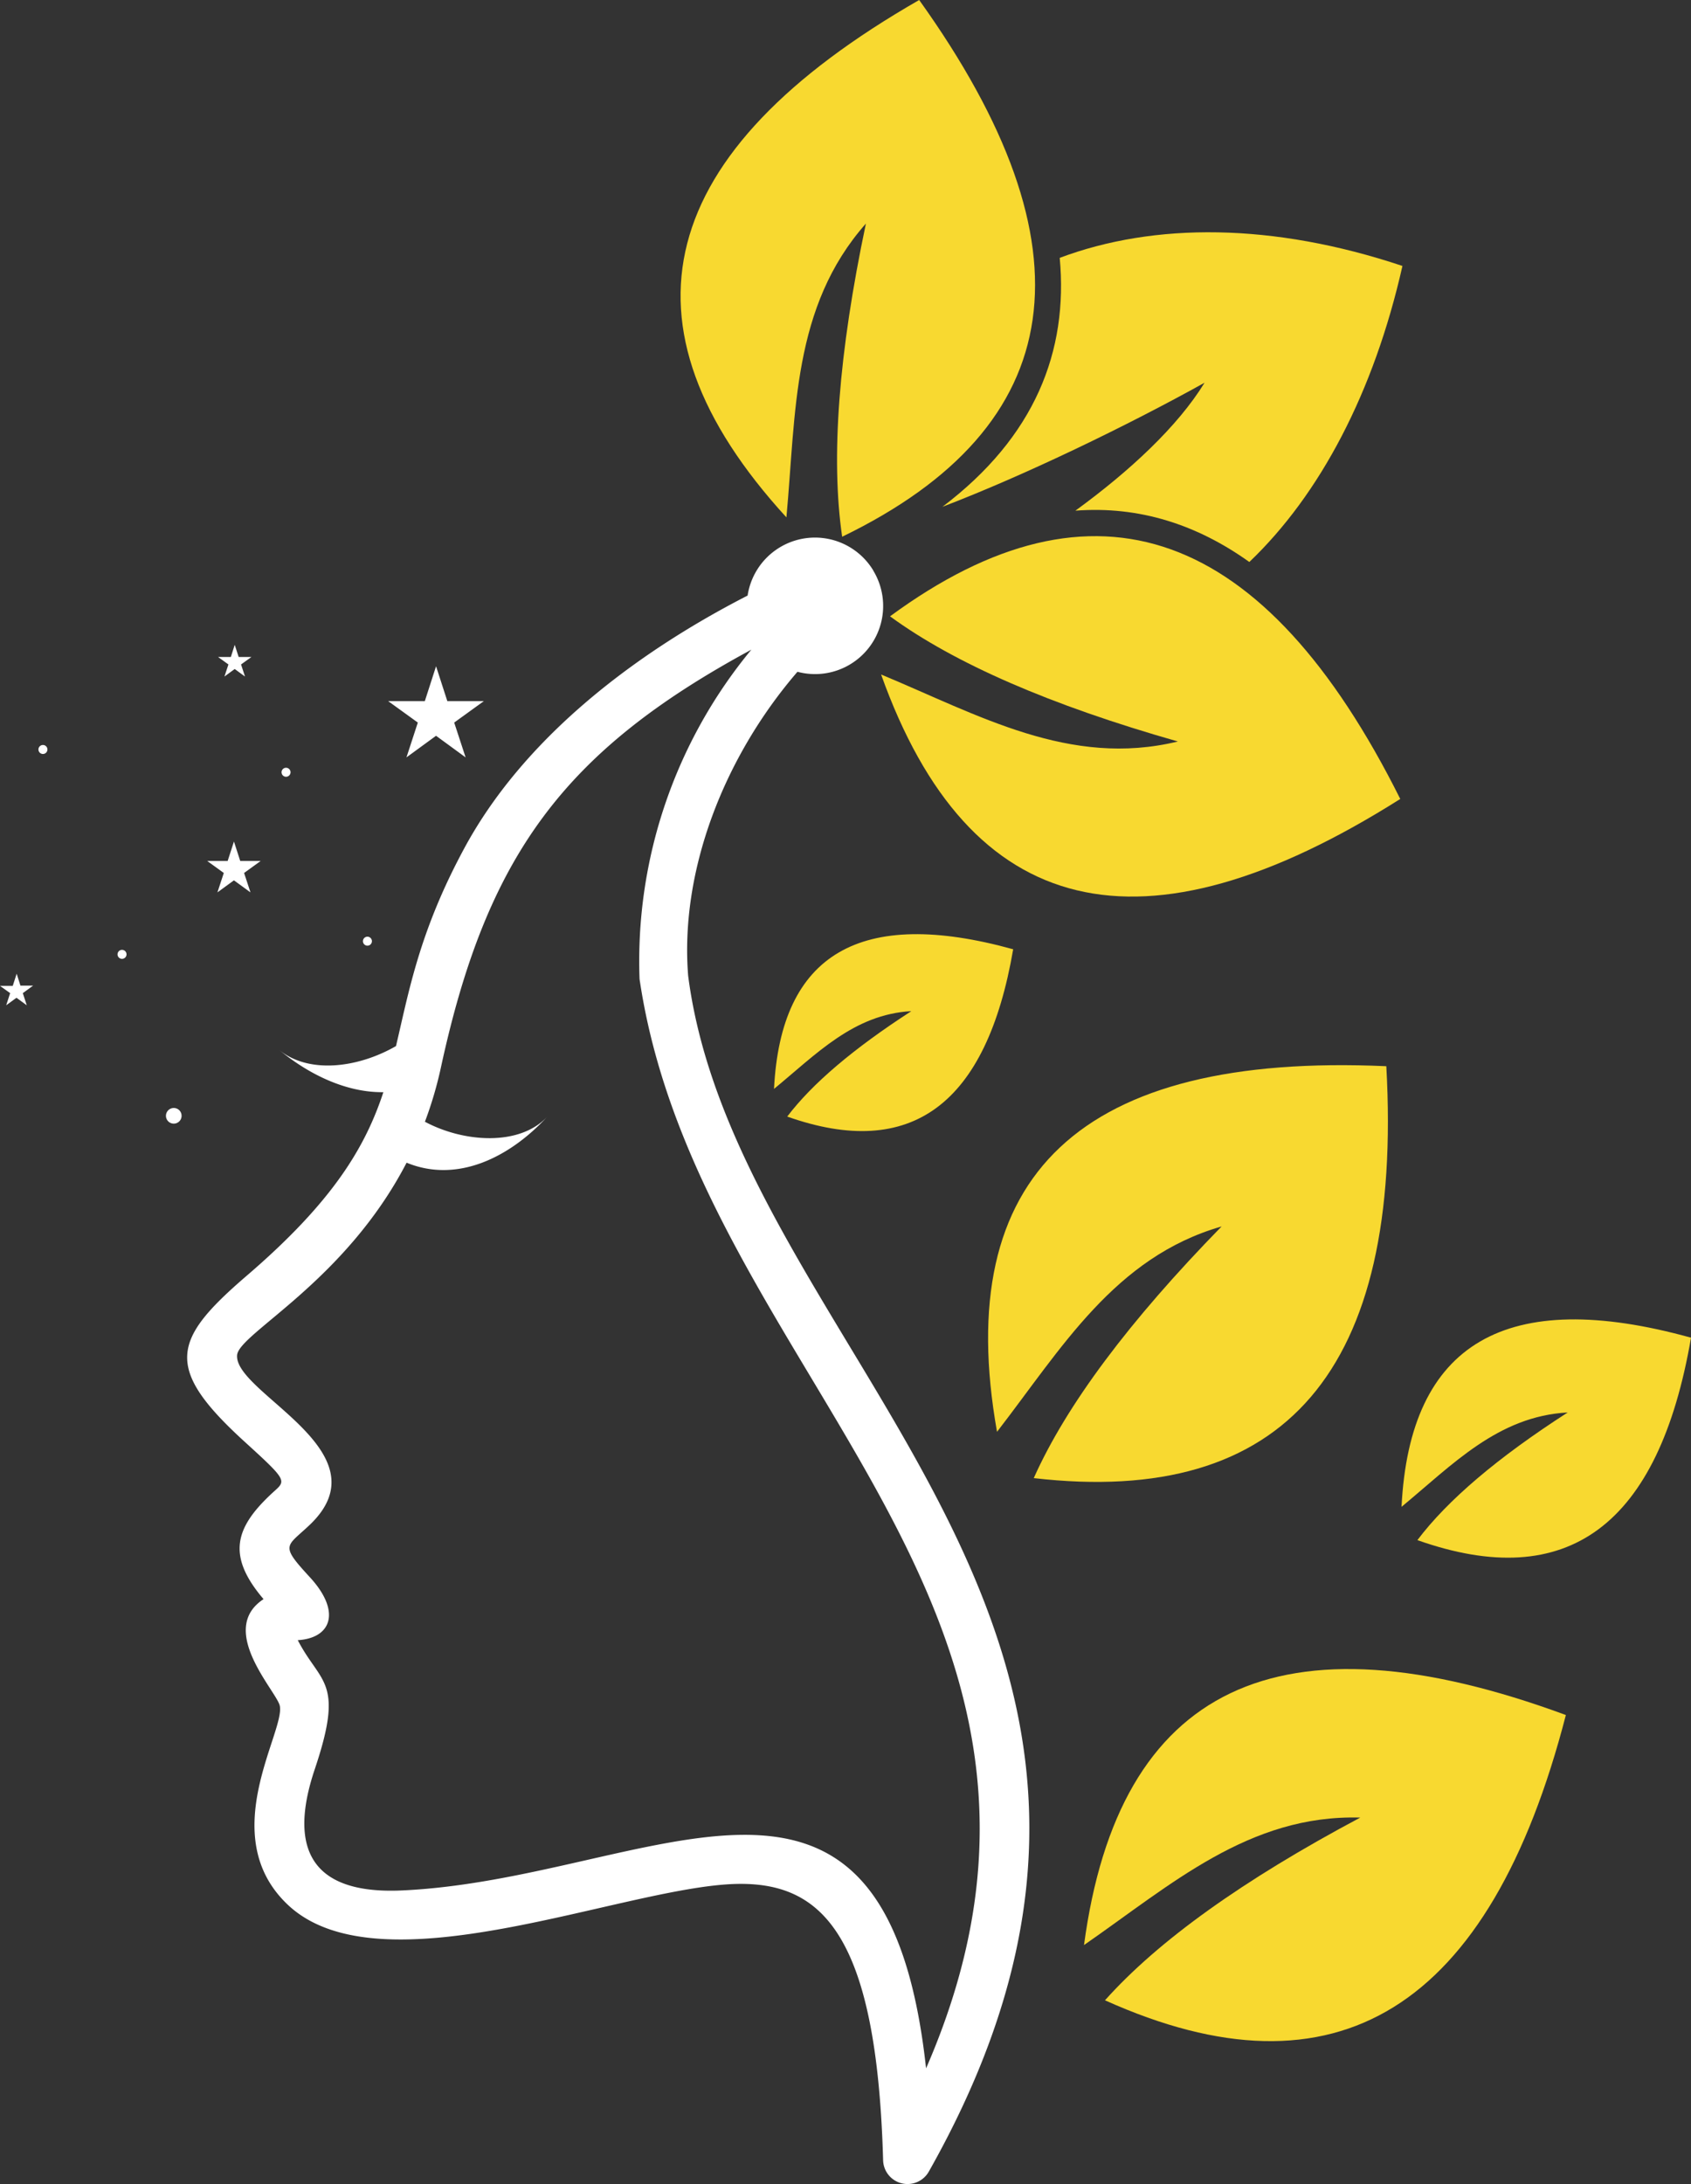
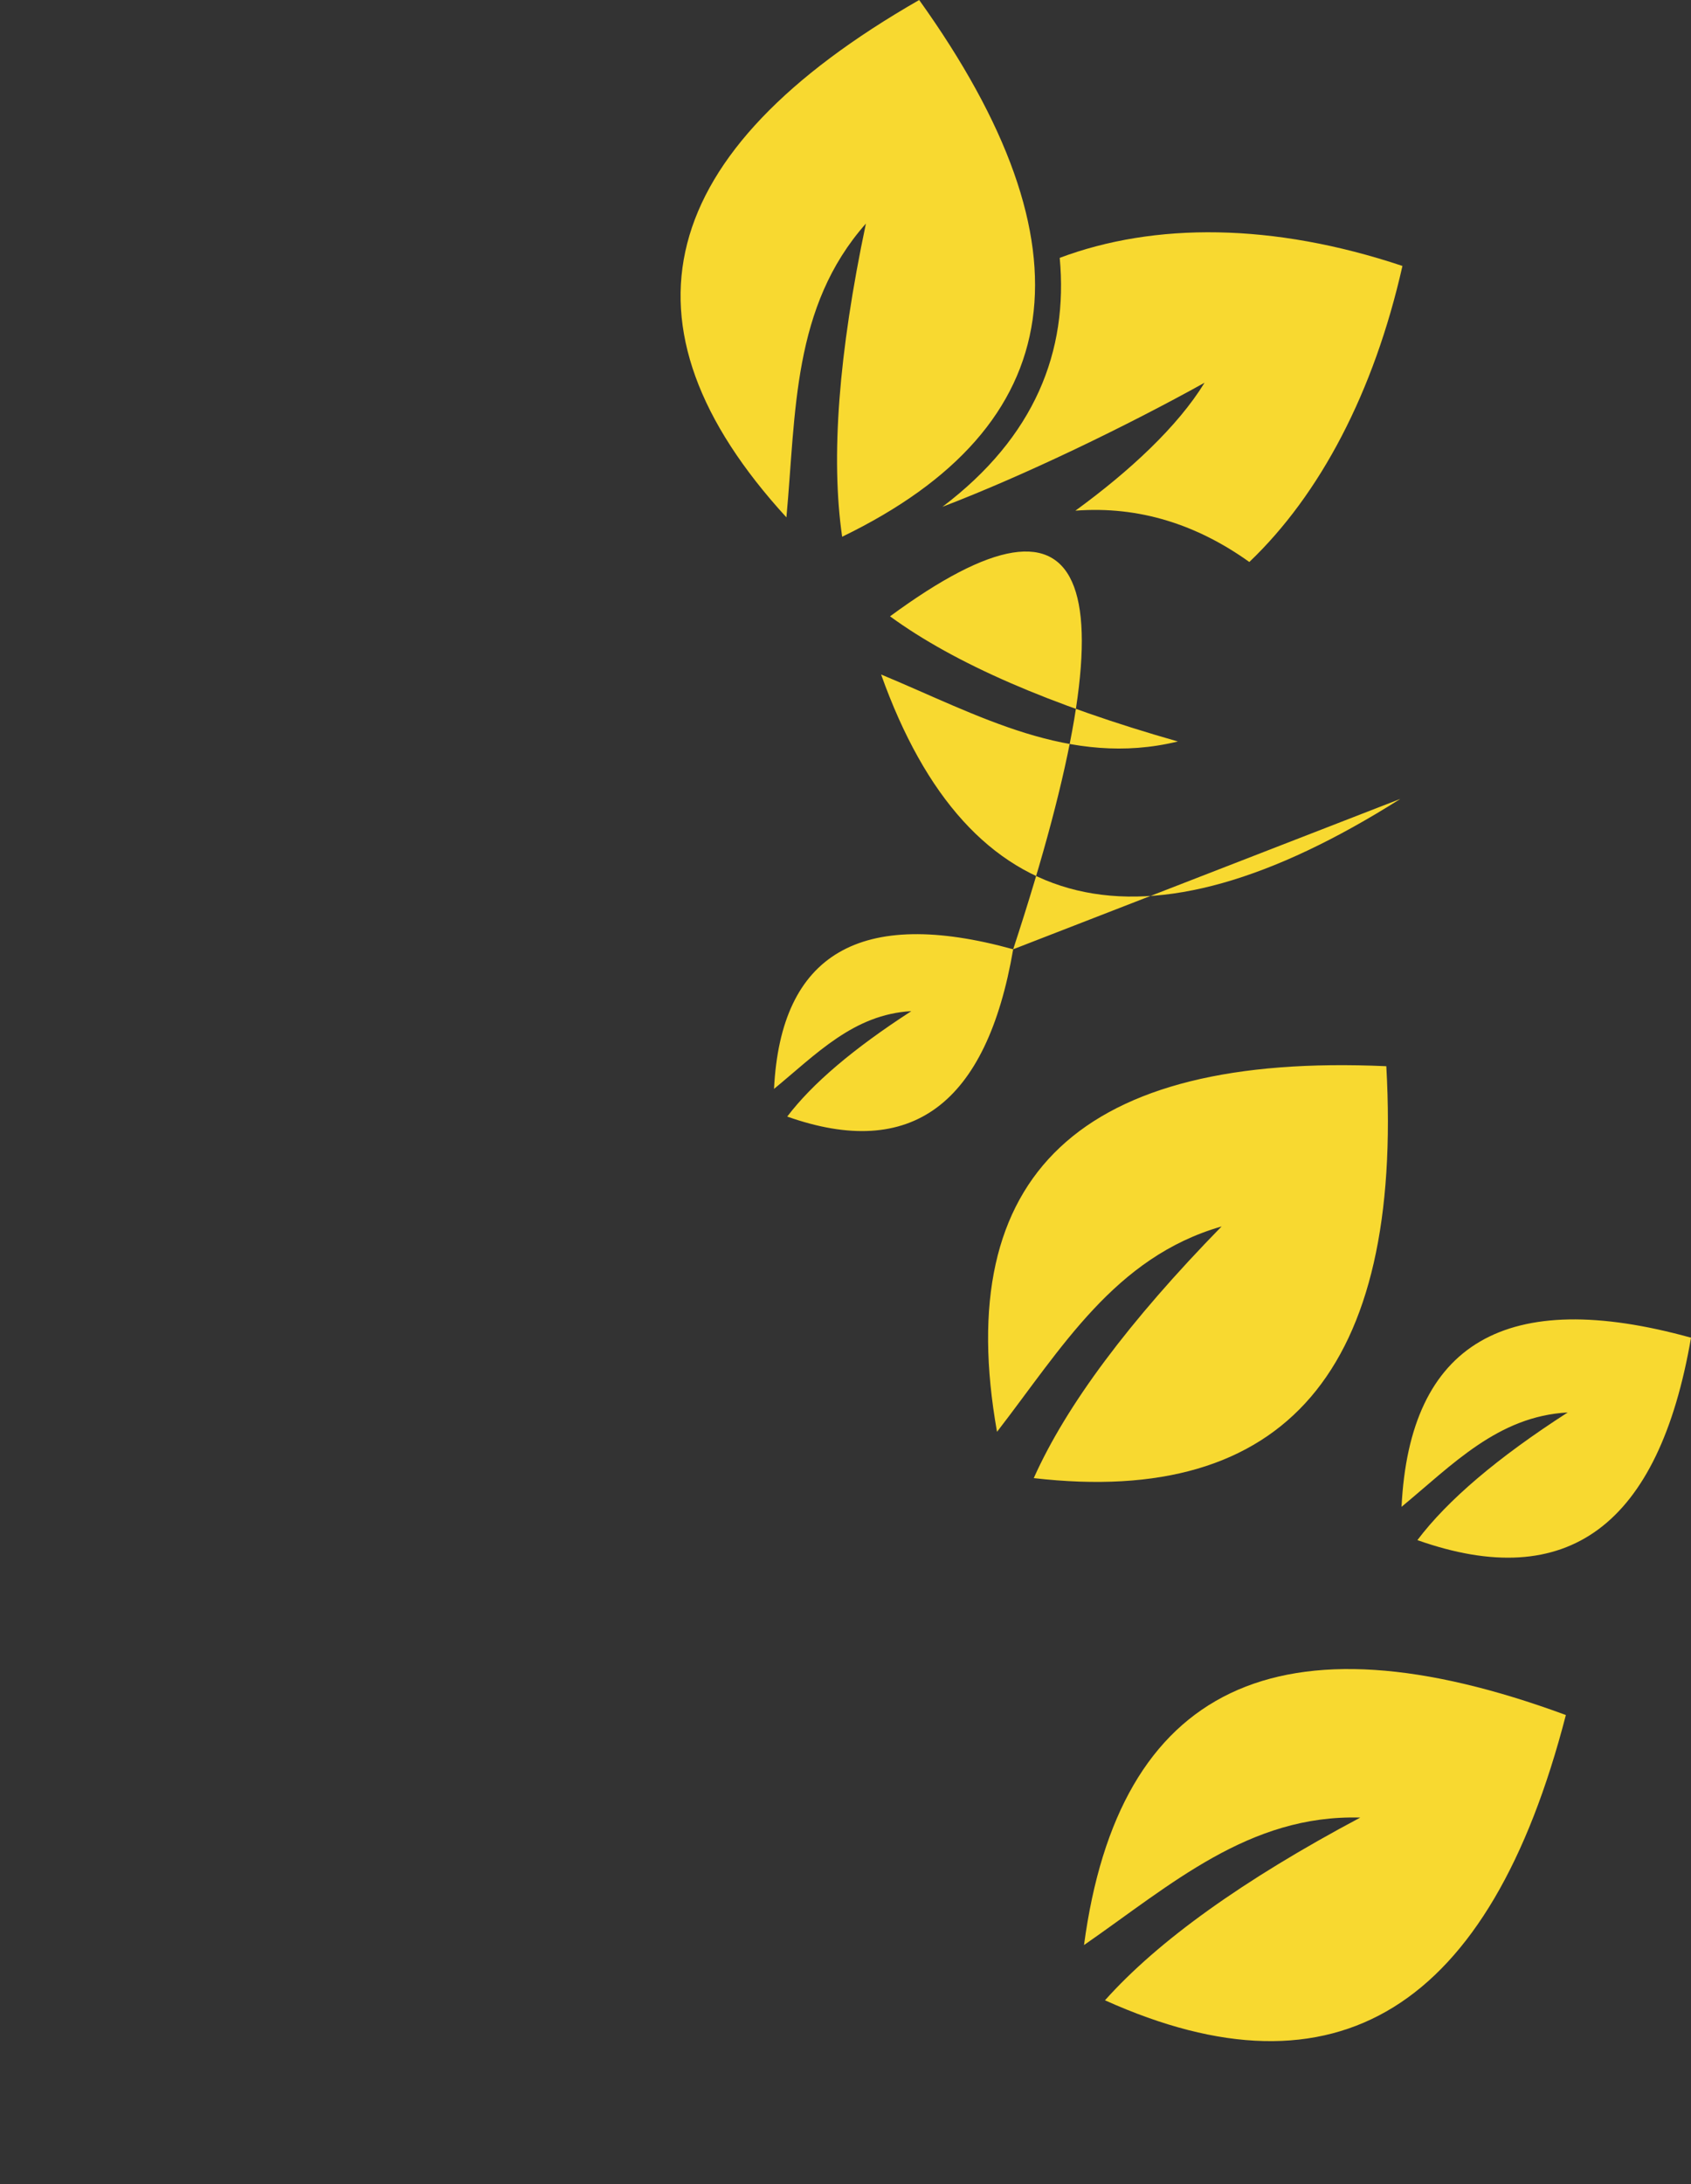
<svg xmlns="http://www.w3.org/2000/svg" id="Layer_1" data-name="Layer 1" viewBox="0 0 376.51 486">
  <rect x="0" y="0" width="376.51" height="486" fill="#333333" stroke="none" />
  <defs>
    <style>.cls-1{fill:#f8d930;}.cls-1,.cls-2{fill-rule:evenodd;}.cls-2{fill:#fff;}</style>
  </defs>
-   <path class="cls-1" d="M272.4,13q59.09,82.53-17.15,119.44-3.84-26.4,5.29-69.69c-16.43,18.55-15.54,42-17.7,65.38Q183.89,63.75,272.4,13M380,72.18c-28.85-9.63-55.23-9.7-76.31-1.8,1.94,20.81-5.55,39.85-26.11,55.4,18.29-7,40.94-17.94,58.36-27.61-6,9.78-16.74,19.72-28.76,28.47,14.24-1.09,27.14,3.13,38.73,11.42,15.73-15,27.75-37.76,34.09-65.88m-3.59,178.09q5.64,101.35-78.5,91.65,10.89-24.35,41.82-56c-23.81,6.84-35.64,27.14-50,45.7q-15.27-85.94,86.66-81.36m40,144.37Q391,492.89,313.77,458.12q17.78-19.89,56.84-40.66c-24.76-.71-42.2,15-61.51,28.37q11.56-86.49,107.29-51.19m27.87-84q-10.8,62.82-60.93,45.08,10.1-13.38,33.47-28.41c-15.54.85-25.63,11.61-37,21q2.72-54.75,64.48-37.63M293.33,224.24q-8.91,51.88-50.31,37.23,8.34-11,27.63-23.46c-12.83.7-21.17,9.58-30.57,17.3q2.25-45.19,53.25-31.07m86.2-33.42Q334.16,100,265.91,150.15,287.46,165.89,330,178c-24.08,5.86-44.41-5.9-66.08-14.91q29.37,82.2,115.61,27.69" transform="translate(-67.74 -13)" />
-   <path class="cls-2" d="M262.19,140a15.16,15.16,0,0,1-16.89,22.49c-16.39,19-26.2,44.33-24.34,67.63,3.74,29,19.62,55.36,35.72,82.08,31.05,51.44,62.93,104.31,17.86,184.05a5.44,5.44,0,0,1-10.17-2.52c-1.41-50.47-13.68-62-32.84-61.5-25.14.71-79,24.08-99.67,4.67-16.35-15.39-.53-38.62-1.83-44.34-.72-3.2-14-16.89-3.61-23.71-8.2-9.61-6.37-15.8,1.64-23.33,3.31-3.12,4.33-2.43-5.76-11.61-18.22-16.57-16.22-22.75.34-37,19.32-16.56,26.45-28.72,30.46-40.87-8,.1-16.26-3.68-23.26-9.45,6.69,5.52,17.73,4,26.07-.81,2.87-12.11,5.16-25.37,15.09-43.8,13-24.24,37.34-43.2,63.2-56.45a15.17,15.17,0,0,1,28-5.55M106.44,259.56a1.74,1.74,0,1,0,1.73,1.74,1.73,1.73,0,0,0-1.73-1.74m43.11-38.12a1,1,0,1,0,1,1,1,1,0,0,0-1-1m-54.64,2.93a1,1,0,1,0,1,1,1,1,0,0,0-1-1m36.52-40.52a1,1,0,1,0,1,1,1,1,0,0,0-1-1M77.3,178.78a1,1,0,0,0,0,2,1,1,0,1,0,0-2m-5.85,50.9-.87,2.7-2.84,0L70,234l-.88,2.7,2.29-1.67,2.29,1.67-.88-2.7,2.29-1.67-2.82,0ZM120,156.49l-.86,2.71h-2.84l2.3,1.66-.89,2.69,2.29-1.68,2.29,1.68-.88-2.69,2.31-1.66h-2.84Zm-.17,43.77-1.4,4.33h-4.55l3.69,2.67-1.42,4.32,3.68-2.68,3.68,2.68-1.42-4.32,3.69-2.67h-4.55Zm45-39-2.5,7.76-8.16,0,6.6,4.77-2.53,7.75,6.59-4.81,6.58,4.81-2.54-7.75,6.6-4.77-8.13,0ZM273.93,473.22c-9.14-83.26-61.35-42-116.8-39.54-20.35.89-25.18-9.55-19.3-27,6.66-19.79,1.29-18.87-3.79-28.7,7.45-.44,9.76-6.32,2.7-14-6.8-7.36-5.27-6.68,0-11.69,17.08-16.34-16.88-29.26-16.21-37.73.39-4.83,24-16.3,37.74-42.83,11.14,4.59,22.84-1,31.42-10.34-6.18,6.74-18.65,5.87-27.34,1.23a85.93,85.93,0,0,0,3.57-12.12c10.25-47.24,27.46-70.42,69.11-92.93a108.73,108.73,0,0,0-24.9,73.06,4.91,4.91,0,0,0,.09.77c13.23,87.26,108.6,138.7,63.75,241.78" transform="translate(-67.74 -13)" />
+   <path class="cls-1" d="M272.4,13q59.09,82.53-17.15,119.44-3.84-26.4,5.29-69.69c-16.43,18.55-15.54,42-17.7,65.38Q183.89,63.75,272.4,13M380,72.18c-28.85-9.63-55.23-9.7-76.31-1.8,1.94,20.81-5.55,39.85-26.11,55.4,18.29-7,40.94-17.94,58.36-27.61-6,9.78-16.74,19.72-28.76,28.47,14.24-1.09,27.14,3.13,38.73,11.42,15.73-15,27.75-37.76,34.09-65.88m-3.59,178.09q5.64,101.35-78.5,91.65,10.89-24.35,41.82-56c-23.81,6.84-35.64,27.14-50,45.7q-15.27-85.94,86.66-81.36m40,144.37Q391,492.89,313.77,458.12q17.78-19.89,56.84-40.66c-24.76-.71-42.2,15-61.51,28.37q11.56-86.49,107.29-51.19m27.87-84q-10.8,62.82-60.93,45.08,10.1-13.38,33.47-28.41c-15.54.85-25.63,11.61-37,21q2.72-54.75,64.48-37.63M293.33,224.24q-8.91,51.88-50.31,37.23,8.34-11,27.63-23.46c-12.83.7-21.17,9.58-30.57,17.3q2.25-45.19,53.25-31.07Q334.16,100,265.91,150.15,287.46,165.89,330,178c-24.08,5.86-44.41-5.9-66.08-14.91q29.37,82.2,115.61,27.69" transform="translate(-67.74 -13)" />
</svg>